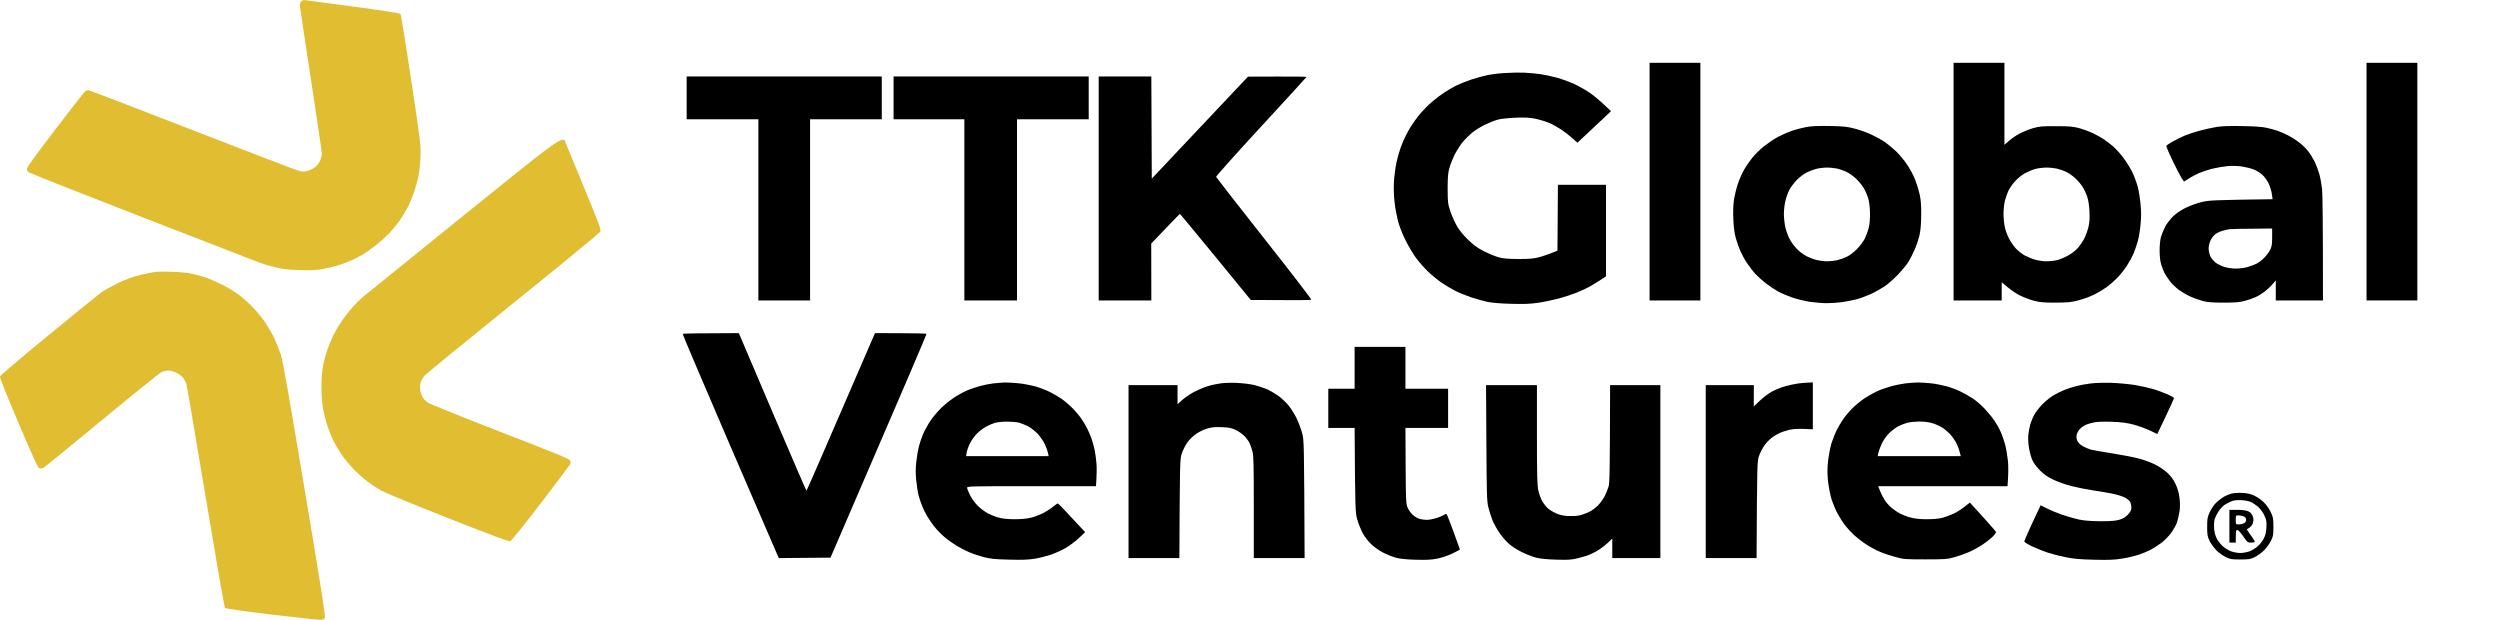
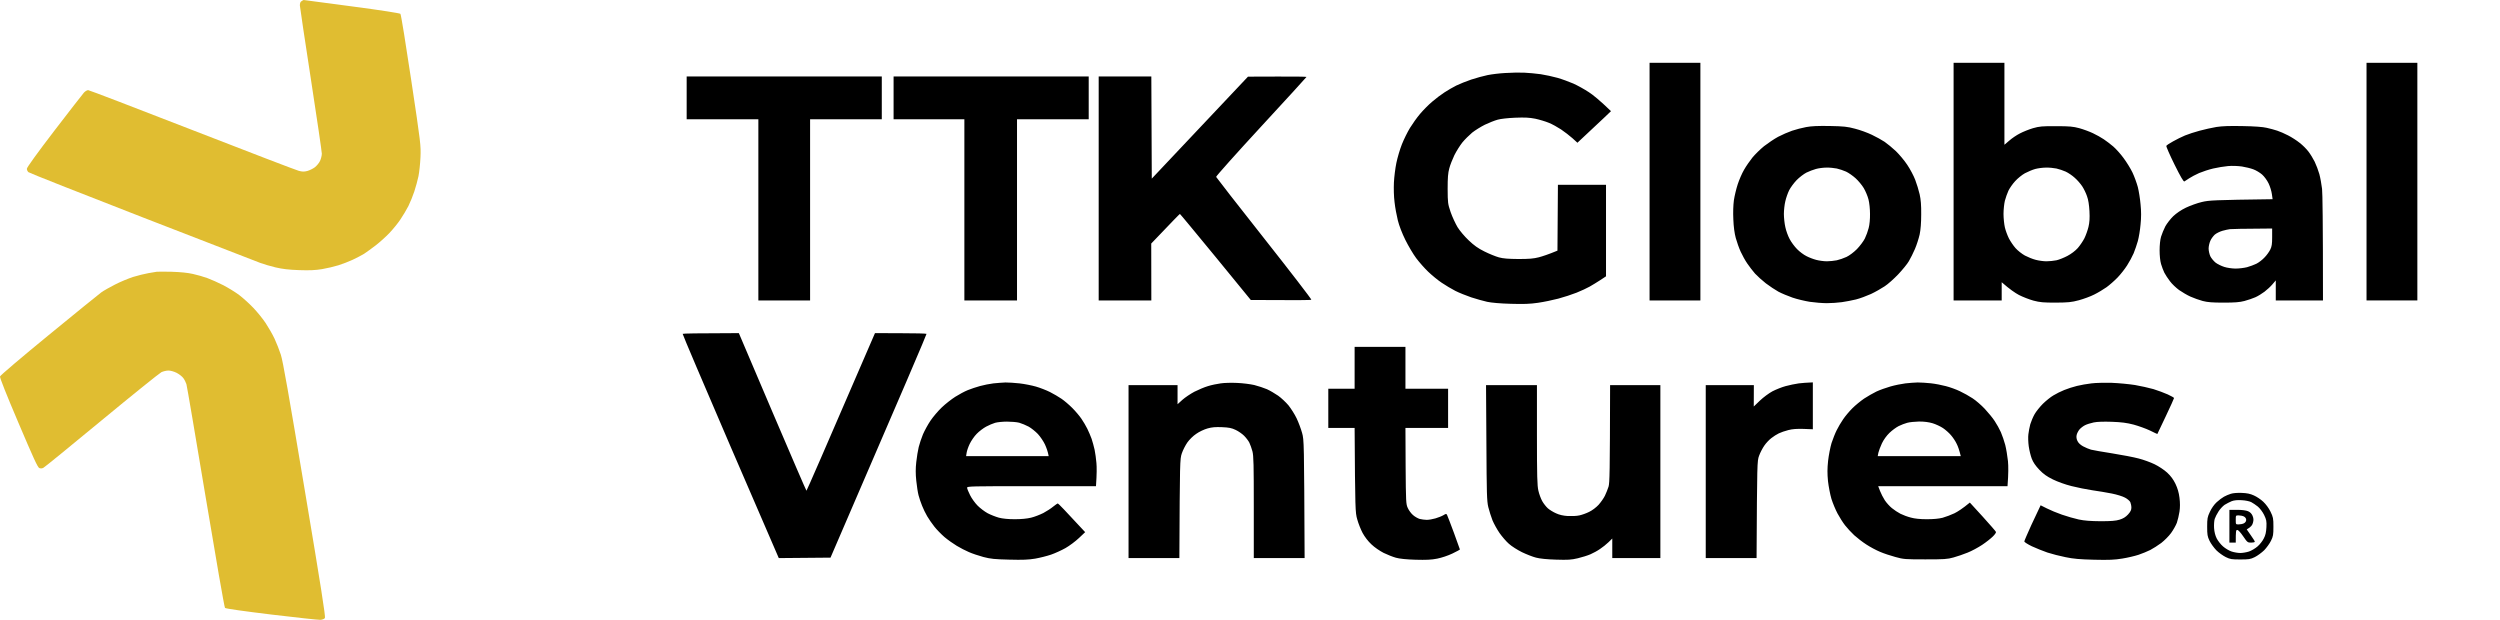
<svg xmlns="http://www.w3.org/2000/svg" width="242" height="60" viewBox="0 0 242 60" fill="none">
  <path d="M29.027 0.529C29.027 0.317 29.071 0.185 29.185 0.115C29.273 0.053 29.37 0 29.396 0C29.422 0 31.513 0.282 34.052 0.617C36.925 0.996 38.7 1.278 38.761 1.34C38.822 1.401 39.288 4.292 39.806 7.756C40.738 13.934 40.746 14.083 40.703 15.203C40.676 15.828 40.588 16.666 40.509 17.053C40.43 17.441 40.246 18.102 40.105 18.534C39.965 18.957 39.71 19.592 39.534 19.944C39.358 20.288 39.007 20.878 38.761 21.24C38.524 21.601 38.041 22.191 37.698 22.553C37.364 22.905 36.767 23.443 36.38 23.743C35.994 24.042 35.475 24.412 35.238 24.571C34.992 24.721 34.5 24.976 34.14 25.144C33.78 25.311 33.156 25.558 32.752 25.681C32.357 25.805 31.645 25.972 31.171 26.052C30.529 26.157 29.976 26.184 28.957 26.148C27.947 26.113 27.358 26.043 26.673 25.884C26.163 25.761 25.495 25.567 25.179 25.444C24.863 25.329 19.724 23.337 13.759 21.019C7.794 18.701 2.839 16.745 2.751 16.666C2.663 16.586 2.593 16.436 2.602 16.331C2.602 16.207 3.621 14.797 5.246 12.673C6.704 10.77 8.004 9.104 8.127 8.963C8.25 8.831 8.435 8.725 8.532 8.725C8.628 8.725 13.152 10.461 18.59 12.576C24.028 14.691 28.667 16.472 28.913 16.533C29.264 16.63 29.431 16.63 29.747 16.551C29.967 16.489 30.292 16.331 30.468 16.198C30.652 16.058 30.881 15.784 30.977 15.582C31.074 15.37 31.153 15.053 31.153 14.877C31.153 14.691 30.679 11.457 30.099 7.694C29.519 3.922 29.036 0.696 29.027 0.529Z" fill="#E0BD31" />
  <path d="M14.374 26.439C14.734 26.387 15.094 26.325 15.164 26.307C15.235 26.29 15.885 26.29 16.614 26.307C17.492 26.334 18.178 26.404 18.678 26.519C19.091 26.607 19.724 26.792 20.084 26.924C20.444 27.056 21.138 27.365 21.621 27.611C22.105 27.867 22.799 28.29 23.159 28.563C23.519 28.837 24.134 29.392 24.52 29.797C24.907 30.203 25.452 30.872 25.724 31.287C25.996 31.701 26.383 32.371 26.576 32.785C26.769 33.199 27.042 33.895 27.182 34.327C27.384 34.926 27.947 38.152 29.493 47.397C31.083 56.862 31.522 59.7 31.452 59.824C31.39 59.912 31.223 59.982 31.012 60C30.828 60.009 28.693 59.779 26.277 59.489C23.589 59.163 21.841 58.916 21.779 58.845C21.718 58.792 20.883 53.963 19.908 48.12C18.933 42.277 18.099 37.359 18.046 37.191C17.993 37.024 17.861 36.751 17.747 36.601C17.633 36.442 17.334 36.213 17.097 36.09C16.851 35.966 16.508 35.869 16.306 35.869C16.113 35.869 15.806 35.94 15.621 36.028C15.445 36.116 12.845 38.205 9.849 40.681C6.854 43.158 4.315 45.229 4.201 45.282C4.078 45.352 3.937 45.361 3.805 45.308C3.647 45.247 3.252 44.374 1.785 40.928C0.643 38.249 -0.034 36.548 0.001 36.442C0.019 36.345 2.145 34.539 4.719 32.432C7.293 30.326 9.577 28.466 9.797 28.308C10.016 28.149 10.614 27.805 11.123 27.55C11.633 27.285 12.423 26.959 12.88 26.809C13.337 26.669 14.014 26.501 14.374 26.439Z" fill="#E0BD31" />
-   <path d="M35.168 28.713C35.493 28.44 39.877 24.897 44.893 20.843C53.423 13.96 54.047 13.475 54.627 13.528L56.419 17.864C58.053 21.83 58.202 22.227 58.106 22.429C58.044 22.544 54.275 25.646 49.733 29.304C45.192 32.97 41.326 36.125 41.151 36.31C40.957 36.513 40.773 36.821 40.72 37.033C40.667 37.244 40.65 37.57 40.676 37.764C40.703 37.958 40.799 38.249 40.878 38.408C40.966 38.575 41.194 38.822 41.388 38.954C41.581 39.095 44.664 40.338 48.407 41.792C53.792 43.88 55.092 44.409 55.171 44.568C55.242 44.718 55.242 44.824 55.171 44.965C55.11 45.079 53.836 46.771 52.334 48.737C50.805 50.728 49.514 52.341 49.4 52.376C49.25 52.438 47.933 51.953 43.364 50.147C40.149 48.886 37.232 47.679 36.872 47.476C36.521 47.274 35.906 46.868 35.511 46.569C35.124 46.269 34.491 45.696 34.114 45.291C33.736 44.885 33.244 44.277 33.016 43.933C32.787 43.59 32.453 43.017 32.269 42.656C32.093 42.294 31.821 41.624 31.68 41.184C31.531 40.734 31.346 39.994 31.267 39.553C31.18 39.033 31.118 38.267 31.118 37.456C31.118 36.627 31.171 35.913 31.267 35.429C31.346 35.014 31.513 34.362 31.645 33.975C31.777 33.587 32.005 32.996 32.172 32.653C32.33 32.309 32.664 31.71 32.928 31.313C33.182 30.916 33.657 30.282 33.982 29.903C34.307 29.524 34.843 28.986 35.168 28.713Z" fill="#E0BD31" />
  <path d="M229.08 29.082V6.08H234V29.082H229.08Z" fill="black" />
  <path fill-rule="evenodd" clip-rule="evenodd" d="M159.678 6.08H164.598V29.082H159.678V6.08ZM189.108 6.08H194.028V14.012L194.494 13.615C194.74 13.395 195.205 13.078 195.521 12.919C195.838 12.752 196.409 12.523 196.795 12.408C197.419 12.232 197.674 12.205 199.036 12.214C200.336 12.214 200.678 12.249 201.276 12.408C201.662 12.514 202.26 12.734 202.593 12.893C202.927 13.051 203.41 13.316 203.648 13.483C203.894 13.642 204.298 13.959 204.561 14.179C204.816 14.4 205.273 14.902 205.554 15.29C205.844 15.678 206.239 16.312 206.424 16.7C206.608 17.088 206.837 17.722 206.942 18.11C207.039 18.498 207.162 19.247 207.206 19.785C207.276 20.445 207.276 21.062 207.206 21.723C207.162 22.261 207.039 22.984 206.942 23.336C206.845 23.68 206.661 24.218 206.538 24.517C206.406 24.826 206.125 25.346 205.905 25.689C205.686 26.033 205.273 26.562 204.974 26.87C204.676 27.179 204.201 27.593 203.911 27.804C203.621 28.007 203.085 28.333 202.725 28.509C202.365 28.695 201.689 28.941 201.232 29.065C200.511 29.259 200.204 29.285 198.992 29.294C197.788 29.294 197.481 29.267 196.839 29.1C196.426 28.985 195.794 28.739 195.434 28.553C195.073 28.36 194.546 28.007 193.764 27.32V29.082H189.108V6.08ZM196.013 16.77C195.724 16.929 195.302 17.273 195.065 17.537C194.819 17.802 194.529 18.225 194.415 18.462C194.3 18.709 194.151 19.141 194.072 19.432C194.002 19.723 193.94 20.296 193.94 20.71C193.94 21.124 194.002 21.706 194.072 22.014C194.142 22.314 194.318 22.79 194.459 23.072C194.599 23.345 194.889 23.777 195.1 24.015C195.319 24.262 195.724 24.579 196.013 24.738C196.295 24.887 196.769 25.081 197.059 25.152C197.349 25.231 197.814 25.293 198.096 25.293C198.368 25.293 198.807 25.249 199.062 25.196C199.308 25.143 199.791 24.949 200.125 24.773C200.494 24.579 200.889 24.279 201.126 24.015C201.337 23.777 201.627 23.345 201.768 23.072C201.908 22.79 202.084 22.296 202.163 21.97C202.268 21.529 202.295 21.124 202.26 20.445C202.224 19.829 202.154 19.344 202.022 18.991C201.926 18.701 201.715 18.269 201.557 18.031C201.399 17.793 201.082 17.423 200.836 17.211C200.599 16.991 200.204 16.726 199.958 16.612C199.721 16.506 199.308 16.365 199.062 16.312C198.807 16.259 198.35 16.215 198.052 16.224C197.744 16.224 197.279 16.286 197.015 16.356C196.751 16.427 196.295 16.621 196.013 16.77ZM147.511 7.032C147.95 7.05 148.68 7.12 149.136 7.182C149.593 7.252 150.322 7.411 150.762 7.534C151.201 7.658 151.886 7.913 152.299 8.089C152.712 8.275 153.38 8.645 153.792 8.918C154.205 9.182 154.855 9.711 155.945 10.76L155.242 11.43C154.855 11.791 154.126 12.478 152.694 13.818L152.211 13.377C151.948 13.139 151.447 12.76 151.113 12.531C150.779 12.311 150.243 12.011 149.927 11.888C149.611 11.756 149.022 11.579 148.609 11.491C148.029 11.377 147.599 11.359 146.677 11.394C146 11.421 145.262 11.5 144.964 11.588C144.674 11.668 144.12 11.888 143.734 12.073C143.347 12.267 142.794 12.611 142.504 12.84C142.223 13.078 141.792 13.501 141.555 13.792C141.326 14.082 140.975 14.638 140.782 15.025C140.597 15.413 140.369 15.986 140.29 16.303C140.167 16.744 140.132 17.211 140.132 18.286C140.141 19.643 140.149 19.723 140.422 20.534C140.58 20.992 140.887 21.644 141.089 21.988C141.3 22.331 141.783 22.904 142.17 23.266C142.688 23.759 143.066 24.032 143.69 24.341C144.146 24.57 144.779 24.826 145.095 24.914C145.517 25.028 146 25.064 146.984 25.072C148.003 25.072 148.451 25.037 148.961 24.905C149.321 24.808 149.874 24.632 150.762 24.262L150.806 17.89H155.462V26.747L154.917 27.108C154.609 27.311 154.144 27.593 153.88 27.743C153.617 27.893 153.046 28.157 152.607 28.333C152.167 28.509 151.377 28.765 150.849 28.906C150.322 29.047 149.426 29.232 148.873 29.311C148.091 29.426 147.494 29.444 146.237 29.408C145.236 29.382 144.357 29.303 143.953 29.215C143.593 29.135 142.899 28.941 142.416 28.783C141.933 28.615 141.239 28.342 140.878 28.157C140.518 27.972 139.921 27.619 139.561 27.373C139.201 27.135 138.612 26.65 138.252 26.306C137.9 25.971 137.373 25.372 137.083 24.984C136.793 24.596 136.328 23.803 136.038 23.222C135.722 22.587 135.432 21.829 135.309 21.327C135.195 20.869 135.045 20.075 134.992 19.564C134.922 19.027 134.905 18.233 134.931 17.669C134.957 17.132 135.063 16.286 135.168 15.774C135.274 15.263 135.511 14.453 135.704 13.968C135.897 13.483 136.249 12.769 136.486 12.382C136.723 11.994 137.162 11.377 137.47 11.015C137.777 10.654 138.304 10.117 138.647 9.834C138.981 9.544 139.508 9.147 139.824 8.944C140.141 8.733 140.65 8.442 140.966 8.283C141.283 8.125 141.933 7.869 142.416 7.702C142.899 7.543 143.611 7.349 143.997 7.27C144.384 7.191 145.157 7.094 145.71 7.067C146.264 7.032 147.072 7.014 147.511 7.032ZM66.469 7.402H85.357V11.544H78.417V29.082H73.409V11.544H66.469V7.402ZM86.499 7.402H105.387V11.544H98.447V29.082H93.351V11.544H86.499V7.402ZM106.353 7.402H111.449L111.492 17.29L120.805 7.42L123.642 7.411C125.197 7.402 126.471 7.42 126.471 7.446C126.471 7.473 124.494 9.632 122.078 12.249C119.663 14.867 117.703 17.061 117.721 17.123C117.739 17.176 119.829 19.864 122.377 23.089C124.925 26.315 126.972 28.977 126.937 29.012C126.893 29.056 125.566 29.073 121.077 29.038L117.668 24.87C115.788 22.587 114.242 20.71 114.216 20.71C114.189 20.71 113.557 21.353 111.44 23.574L111.449 29.082H106.353V7.402ZM177.117 12.196C178.478 12.223 178.821 12.258 179.577 12.461C180.06 12.584 180.789 12.849 181.202 13.051C181.615 13.245 182.168 13.554 182.432 13.73C182.695 13.915 183.187 14.312 183.521 14.629C183.846 14.946 184.347 15.537 184.619 15.951C184.9 16.365 185.243 17.017 185.392 17.405C185.542 17.793 185.735 18.427 185.823 18.815C185.937 19.326 185.981 19.864 185.972 20.754C185.972 21.565 185.919 22.235 185.823 22.693C185.735 23.081 185.533 23.715 185.366 24.103C185.199 24.491 184.935 25.02 184.777 25.284C184.628 25.548 184.162 26.112 183.75 26.553C183.337 26.985 182.748 27.514 182.432 27.716C182.115 27.928 181.527 28.263 181.114 28.457C180.701 28.642 180.051 28.888 179.664 28.985C179.278 29.082 178.654 29.197 178.285 29.25C177.907 29.303 177.257 29.347 176.836 29.347C176.405 29.347 175.667 29.285 175.184 29.215C174.701 29.135 173.945 28.959 173.515 28.809C173.084 28.659 172.47 28.404 172.153 28.236C171.837 28.06 171.292 27.699 170.932 27.425C170.572 27.143 170.106 26.72 169.887 26.483C169.676 26.236 169.333 25.804 169.14 25.513C168.938 25.222 168.657 24.711 168.499 24.367C168.341 24.024 168.13 23.433 168.024 23.045C167.901 22.596 167.813 21.944 167.787 21.239C167.752 20.56 167.778 19.855 167.84 19.388C167.901 18.974 168.068 18.277 168.209 17.846C168.349 17.414 168.622 16.779 168.824 16.436C169.017 16.092 169.386 15.563 169.632 15.255C169.887 14.946 170.387 14.453 170.756 14.153C171.134 13.862 171.74 13.448 172.118 13.245C172.505 13.042 173.111 12.778 173.471 12.655C173.831 12.531 174.446 12.373 174.833 12.302C175.342 12.205 175.966 12.179 177.117 12.196ZM174.859 16.709C174.604 16.841 174.174 17.167 173.91 17.44C173.647 17.713 173.322 18.154 173.19 18.419C173.058 18.683 172.891 19.159 172.821 19.476C172.742 19.793 172.68 20.349 172.68 20.71C172.68 21.071 172.742 21.644 172.821 21.988C172.891 22.331 173.076 22.843 173.234 23.134C173.383 23.424 173.708 23.865 173.954 24.112C174.191 24.358 174.604 24.667 174.859 24.79C175.105 24.922 175.544 25.09 175.825 25.16C176.098 25.231 176.555 25.293 176.836 25.293C177.108 25.293 177.547 25.249 177.802 25.196C178.048 25.143 178.478 24.993 178.742 24.87C179.023 24.738 179.445 24.42 179.752 24.112C180.042 23.812 180.385 23.354 180.517 23.089C180.648 22.825 180.815 22.367 180.886 22.076C180.973 21.759 181.026 21.203 181.017 20.71C181.017 20.225 180.956 19.626 180.868 19.3C180.789 18.983 180.578 18.489 180.411 18.207C180.244 17.925 179.884 17.493 179.621 17.255C179.357 17.017 178.944 16.726 178.698 16.612C178.461 16.506 178.048 16.365 177.802 16.312C177.547 16.259 177.09 16.215 176.792 16.224C176.484 16.224 176.027 16.286 175.781 16.356C175.527 16.427 175.105 16.585 174.859 16.709ZM217.089 12.205C218.213 12.223 219.048 12.284 219.417 12.373C219.733 12.443 220.19 12.566 220.427 12.646C220.673 12.725 221.147 12.928 221.481 13.104C221.815 13.272 222.325 13.598 222.606 13.827C222.896 14.047 223.273 14.426 223.458 14.673C223.642 14.911 223.915 15.36 224.064 15.66C224.213 15.968 224.416 16.506 224.512 16.85C224.609 17.202 224.723 17.854 224.776 18.286C224.82 18.727 224.864 21.283 224.864 29.082H220.295V27.143L219.979 27.514C219.803 27.725 219.452 28.051 219.206 28.236C218.96 28.421 218.565 28.668 218.319 28.774C218.082 28.88 217.598 29.047 217.264 29.135C216.79 29.259 216.333 29.294 215.244 29.294C214.163 29.294 213.698 29.259 213.223 29.135C212.89 29.047 212.354 28.853 212.037 28.712C211.721 28.571 211.229 28.28 210.939 28.078C210.649 27.866 210.245 27.487 210.052 27.223C209.85 26.958 209.604 26.588 209.507 26.394C209.411 26.2 209.27 25.822 209.191 25.557C209.103 25.257 209.05 24.746 209.05 24.235C209.05 23.724 209.103 23.204 209.191 22.913C209.27 22.649 209.455 22.199 209.604 21.909C209.762 21.626 210.105 21.186 210.368 20.93C210.676 20.639 211.124 20.331 211.598 20.102C212.011 19.908 212.705 19.652 213.136 19.555C213.838 19.388 214.251 19.361 219.988 19.282L219.918 18.789C219.882 18.515 219.742 18.048 219.601 17.758C219.452 17.449 219.188 17.088 218.969 16.894C218.758 16.709 218.371 16.48 218.125 16.391C217.871 16.294 217.37 16.171 217.027 16.118C216.667 16.065 216.079 16.039 215.683 16.074C215.297 16.109 214.647 16.215 214.234 16.312C213.821 16.409 213.206 16.612 212.872 16.753C212.538 16.903 212.099 17.132 211.906 17.264C211.712 17.396 211.502 17.528 211.449 17.564C211.37 17.608 211.08 17.114 210.491 15.924C210.034 14.999 209.674 14.179 209.701 14.118C209.727 14.065 210.017 13.862 210.351 13.686C210.676 13.501 211.194 13.245 211.51 13.113C211.827 12.981 212.459 12.778 212.916 12.655C213.373 12.531 214.111 12.364 214.541 12.293C215.112 12.205 215.815 12.179 217.089 12.205ZM215.139 22.34C214.884 22.411 214.55 22.578 214.392 22.71C214.242 22.852 214.04 23.116 213.961 23.31C213.873 23.504 213.794 23.838 213.794 24.059C213.794 24.279 213.873 24.614 213.961 24.808C214.058 25.002 214.286 25.275 214.471 25.425C214.655 25.566 215.033 25.751 215.314 25.839C215.587 25.927 216.079 25.998 216.412 25.998C216.737 25.998 217.229 25.936 217.51 25.866C217.783 25.795 218.196 25.636 218.433 25.522C218.661 25.407 219.013 25.134 219.206 24.922C219.408 24.72 219.654 24.376 219.759 24.165C219.909 23.865 219.944 23.627 219.944 22.957V22.12C216.983 22.138 216.008 22.164 215.859 22.182C215.71 22.199 215.384 22.27 215.139 22.34ZM71.52 32.246L74.771 39.878C76.563 44.074 78.039 47.502 78.065 47.502C78.092 47.502 79.594 44.074 84.698 32.246L87.175 32.255C88.546 32.255 89.67 32.282 89.688 32.317C89.706 32.361 87.624 37.243 80.393 53.979L75.386 54.023L70.712 43.21C68.147 37.252 66.065 32.361 66.082 32.317C66.109 32.282 67.339 32.255 71.52 32.246ZM131.127 33.577H136.047V37.631H140.176V41.421H136.047L136.064 45.096C136.091 48.621 136.099 48.797 136.275 49.176C136.372 49.397 136.6 49.705 136.776 49.855C136.952 50.014 137.25 50.181 137.426 50.234C137.61 50.278 137.918 50.322 138.111 50.322C138.304 50.322 138.682 50.26 138.946 50.181C139.209 50.102 139.561 49.969 139.719 49.873C139.982 49.714 140 49.714 140.079 49.855C140.123 49.943 140.422 50.719 140.738 51.573C141.054 52.437 141.318 53.16 141.318 53.186C141.318 53.213 140.993 53.389 140.589 53.583C140.167 53.785 139.561 53.988 139.121 54.076C138.542 54.191 138.058 54.209 137.013 54.182C136.143 54.156 135.458 54.085 135.124 53.988C134.834 53.909 134.298 53.697 133.938 53.521C133.561 53.327 133.051 52.983 132.752 52.693C132.427 52.393 132.102 51.961 131.9 51.591C131.724 51.256 131.487 50.666 131.382 50.278C131.189 49.599 131.18 49.405 131.127 41.421H128.579V37.631H131.127V33.577ZM97.322 37.023C97.603 37.023 98.218 37.058 98.693 37.111C99.158 37.164 99.87 37.305 100.274 37.42C100.669 37.534 101.284 37.772 101.636 37.948C101.978 38.125 102.488 38.415 102.751 38.6C103.015 38.777 103.489 39.182 103.797 39.491C104.104 39.799 104.508 40.275 104.684 40.539C104.869 40.804 105.123 41.244 105.255 41.509C105.387 41.773 105.571 42.214 105.668 42.478C105.756 42.743 105.888 43.219 105.958 43.536C106.019 43.853 106.107 44.426 106.134 44.814C106.169 45.202 106.177 45.862 106.09 47.061H99.852C93.966 47.061 93.615 47.07 93.615 47.211C93.615 47.299 93.747 47.625 93.905 47.934C94.054 48.242 94.388 48.7 94.634 48.947C94.88 49.194 95.31 49.52 95.6 49.679C95.881 49.828 96.373 50.022 96.69 50.111C97.059 50.207 97.594 50.26 98.227 50.26C98.851 50.26 99.413 50.207 99.808 50.111C100.142 50.031 100.678 49.82 100.994 49.661C101.311 49.493 101.732 49.22 101.943 49.044C102.145 48.877 102.356 48.736 102.4 48.736C102.444 48.736 103.059 49.361 105.044 51.512L104.438 52.085C104.104 52.402 103.524 52.834 103.138 53.054C102.76 53.266 102.128 53.556 101.741 53.689C101.354 53.821 100.66 53.997 100.204 54.076C99.554 54.182 99 54.209 97.7 54.173C96.294 54.138 95.899 54.103 95.196 53.918C94.739 53.794 94.107 53.583 93.791 53.442C93.474 53.31 92.947 53.036 92.613 52.834C92.288 52.64 91.752 52.261 91.427 51.988C91.111 51.714 90.663 51.256 90.444 50.974C90.215 50.692 89.908 50.234 89.749 49.969C89.591 49.705 89.372 49.247 89.257 48.956C89.135 48.665 88.985 48.207 88.915 47.942C88.845 47.678 88.748 47.044 88.695 46.532C88.625 45.88 88.625 45.343 88.695 44.726C88.748 44.241 88.853 43.589 88.932 43.272C89.011 42.954 89.196 42.399 89.345 42.038C89.504 41.676 89.829 41.077 90.075 40.716C90.32 40.354 90.812 39.773 91.164 39.438C91.524 39.094 92.113 38.636 92.473 38.407C92.833 38.178 93.378 37.887 93.685 37.763C93.984 37.64 94.52 37.464 94.871 37.367C95.214 37.27 95.802 37.155 96.162 37.111C96.523 37.076 97.05 37.032 97.331 37.023H97.322ZM95.46 41.297C95.196 41.438 94.783 41.747 94.546 41.994C94.309 42.231 94.01 42.672 93.87 42.963C93.729 43.254 93.597 43.642 93.571 43.818L93.518 44.153H101.513C101.434 43.712 101.293 43.333 101.152 43.025C101.012 42.725 100.704 42.267 100.467 42.011C100.23 41.764 99.826 41.438 99.571 41.297C99.308 41.156 98.903 40.989 98.657 40.918C98.42 40.857 97.884 40.813 97.472 40.813C97.059 40.813 96.549 40.865 96.329 40.927C96.11 40.989 95.723 41.156 95.46 41.297ZM119.742 37.067C120.269 37.085 121.024 37.182 121.411 37.27C121.797 37.367 122.351 37.552 122.641 37.675C122.931 37.807 123.414 38.089 123.721 38.301C124.02 38.512 124.468 38.935 124.723 39.235C124.969 39.544 125.329 40.108 125.513 40.495C125.698 40.883 125.935 41.518 126.041 41.905C126.234 42.593 126.234 42.734 126.286 54.023H121.367V49.106C121.367 45.017 121.349 44.109 121.235 43.686C121.165 43.413 121.024 43.033 120.936 42.848C120.849 42.672 120.62 42.373 120.427 42.179C120.242 41.994 119.873 41.738 119.61 41.615C119.223 41.429 118.951 41.377 118.292 41.35C117.668 41.324 117.317 41.35 116.886 41.474C116.57 41.562 116.078 41.791 115.797 41.994C115.498 42.188 115.129 42.558 114.936 42.831C114.752 43.095 114.506 43.571 114.4 43.888C114.216 44.444 114.207 44.593 114.163 54.023H109.243V37.279H113.987V39.129L114.453 38.706C114.708 38.477 115.235 38.125 115.613 37.922C115.999 37.728 116.597 37.472 116.93 37.376C117.264 37.27 117.826 37.155 118.16 37.111C118.494 37.058 119.215 37.041 119.742 37.067ZM175.483 37.014V41.553L174.578 41.518C173.937 41.5 173.515 41.526 173.111 41.632C172.795 41.712 172.382 41.853 172.188 41.95C171.995 42.038 171.67 42.249 171.468 42.408C171.257 42.566 170.95 42.892 170.783 43.139C170.616 43.377 170.387 43.818 170.282 44.109C170.089 44.629 170.089 44.743 170.036 54.023H165.116V37.279H169.773L169.764 39.35L170.361 38.777C170.695 38.459 171.231 38.063 171.573 37.878C171.916 37.702 172.487 37.472 172.847 37.376C173.207 37.279 173.787 37.155 174.121 37.111C174.455 37.076 174.903 37.032 175.483 37.014ZM185.63 37.023C185.919 37.023 186.49 37.058 186.903 37.102C187.316 37.146 187.966 37.27 188.353 37.376C188.739 37.472 189.354 37.693 189.715 37.869C190.075 38.036 190.628 38.345 190.944 38.556C191.261 38.759 191.797 39.226 192.13 39.579C192.464 39.94 192.904 40.469 193.088 40.76C193.281 41.051 193.554 41.535 193.685 41.835C193.817 42.143 194.01 42.699 194.107 43.069C194.204 43.448 194.318 44.153 194.371 44.638C194.415 45.122 194.423 45.862 194.327 47.061H181.808L181.984 47.519C182.08 47.775 182.291 48.18 182.449 48.427C182.607 48.665 182.915 49.009 183.135 49.185C183.345 49.361 183.723 49.608 183.96 49.731C184.206 49.855 184.654 50.022 184.971 50.102C185.34 50.207 185.876 50.26 186.508 50.26C187.141 50.26 187.668 50.216 188.045 50.119C188.362 50.031 188.871 49.837 189.187 49.687C189.504 49.529 189.969 49.238 190.681 48.648L191.937 50.022C192.622 50.78 193.202 51.441 193.211 51.494C193.229 51.556 193.097 51.75 192.904 51.935C192.719 52.12 192.253 52.49 191.867 52.746C191.48 53.001 190.848 53.345 190.461 53.495C190.075 53.653 189.46 53.865 189.1 53.962C188.52 54.129 188.195 54.147 186.376 54.147C184.435 54.147 184.259 54.138 183.477 53.918C183.02 53.794 182.344 53.574 181.984 53.415C181.624 53.266 181.026 52.948 180.666 52.71C180.306 52.481 179.77 52.067 179.489 51.811C179.208 51.547 178.804 51.115 178.601 50.851C178.391 50.586 178.066 50.066 177.872 49.705C177.679 49.344 177.415 48.709 177.284 48.295C177.161 47.881 177.011 47.105 176.95 46.576C176.88 45.836 176.88 45.369 176.959 44.611C177.02 44.074 177.17 43.298 177.292 42.892C177.424 42.496 177.644 41.932 177.793 41.641C177.934 41.35 178.215 40.874 178.417 40.584C178.61 40.293 179.014 39.817 179.304 39.526C179.594 39.235 180.113 38.812 180.446 38.583C180.789 38.363 181.316 38.054 181.632 37.904C181.949 37.754 182.564 37.534 182.994 37.411C183.424 37.287 184.083 37.155 184.444 37.111C184.804 37.067 185.34 37.032 185.63 37.023ZM183.793 41.244C183.547 41.368 183.152 41.659 182.897 41.905C182.616 42.179 182.335 42.566 182.168 42.919C182.019 43.236 181.87 43.642 181.826 43.827L181.764 44.153H189.802C189.662 43.571 189.53 43.201 189.407 42.963C189.293 42.716 189.047 42.346 188.854 42.126C188.669 41.905 188.318 41.597 188.081 41.438C187.843 41.28 187.395 41.068 187.079 40.971C186.684 40.857 186.271 40.804 185.761 40.804C185.348 40.813 184.839 40.865 184.619 40.927C184.4 40.98 184.031 41.13 183.793 41.244ZM204.43 37.058C205.106 37.085 206.116 37.182 206.67 37.27C207.223 37.367 208.023 37.543 208.453 37.666C208.875 37.798 209.499 38.028 209.832 38.178C210.175 38.336 210.456 38.495 210.447 38.53C210.447 38.574 210.087 39.367 209.648 40.293C209.209 41.227 208.84 42.002 208.831 42.011C208.831 42.02 208.506 41.87 208.119 41.676C207.733 41.491 207.021 41.236 206.538 41.103C205.861 40.927 205.37 40.865 204.43 40.83C203.639 40.804 203.006 40.821 202.673 40.892C202.383 40.954 202.005 41.068 201.838 41.156C201.671 41.236 201.425 41.421 201.302 41.562C201.179 41.703 201.056 41.95 201.021 42.099C200.977 42.284 201.003 42.496 201.091 42.672C201.17 42.857 201.364 43.051 201.636 43.201C201.864 43.324 202.216 43.474 202.409 43.527C202.602 43.58 203.533 43.739 204.473 43.888C205.413 44.038 206.564 44.258 207.021 44.382C207.478 44.496 208.172 44.752 208.559 44.937C208.971 45.14 209.481 45.475 209.78 45.748C210.14 46.083 210.377 46.409 210.588 46.841C210.79 47.273 210.913 47.678 210.974 48.18C211.036 48.674 211.036 49.115 210.974 49.529C210.922 49.864 210.807 50.357 210.72 50.604C210.623 50.86 210.368 51.309 210.157 51.6C209.947 51.891 209.516 52.322 209.209 52.56C208.901 52.79 208.418 53.098 208.146 53.239C207.864 53.38 207.346 53.592 207.004 53.706C206.652 53.821 205.949 53.988 205.44 54.068C204.702 54.191 204.157 54.217 202.716 54.182C201.328 54.147 200.696 54.094 199.949 53.935C199.413 53.83 198.623 53.627 198.192 53.486C197.762 53.336 197.076 53.063 196.681 52.878C196.277 52.684 195.952 52.472 195.952 52.411C195.952 52.358 196.259 51.653 196.62 50.851C196.989 50.049 197.349 49.291 197.533 48.912L198.131 49.212C198.456 49.379 199.115 49.652 199.598 49.82C200.081 49.987 200.81 50.199 201.223 50.287C201.759 50.401 202.347 50.445 203.331 50.454C204.359 50.454 204.807 50.419 205.176 50.304C205.519 50.199 205.756 50.058 205.993 49.802C206.239 49.529 206.318 49.37 206.318 49.132C206.318 48.965 206.266 48.727 206.213 48.603C206.151 48.48 205.923 48.286 205.703 48.172C205.484 48.048 204.913 47.872 204.43 47.775C203.946 47.678 203.094 47.537 202.541 47.458C201.987 47.378 201.074 47.193 200.52 47.052C199.923 46.903 199.185 46.638 198.719 46.409C198.113 46.109 197.806 45.889 197.401 45.466C197.033 45.078 196.804 44.743 196.672 44.391C196.567 44.117 196.435 43.58 196.382 43.201C196.33 42.831 196.312 42.302 196.347 42.038C196.374 41.773 196.461 41.333 196.532 41.068C196.611 40.804 196.795 40.363 196.945 40.099C197.094 39.834 197.463 39.376 197.753 39.085C198.052 38.794 198.508 38.424 198.772 38.274C199.027 38.116 199.501 37.878 199.817 37.754C200.134 37.622 200.687 37.446 201.047 37.358C201.407 37.27 202.04 37.155 202.453 37.111C202.866 37.058 203.753 37.041 204.43 37.058ZM143.848 37.279H148.776V42.099C148.776 46.145 148.803 47.026 148.917 47.502C148.987 47.819 149.154 48.269 149.286 48.507C149.418 48.744 149.664 49.053 149.83 49.203C149.997 49.352 150.358 49.573 150.621 49.687C150.937 49.837 151.324 49.925 151.763 49.952C152.123 49.969 152.633 49.952 152.888 49.89C153.134 49.837 153.564 49.687 153.836 49.546C154.118 49.414 154.513 49.115 154.741 48.868C154.961 48.621 155.242 48.224 155.356 47.986C155.479 47.74 155.629 47.343 155.708 47.105C155.813 46.744 155.839 45.854 155.857 37.279H160.724V54.023H156.068V52.129L155.699 52.49C155.488 52.693 155.128 52.983 154.882 53.142C154.645 53.31 154.223 53.539 153.959 53.653C153.696 53.768 153.142 53.944 152.729 54.041C152.088 54.191 151.781 54.209 150.621 54.173C149.751 54.147 149.049 54.076 148.688 53.979C148.372 53.9 147.766 53.662 147.327 53.451C146.896 53.239 146.325 52.878 146.062 52.64C145.798 52.411 145.394 51.935 145.157 51.6C144.92 51.256 144.612 50.701 144.472 50.366C144.34 50.022 144.155 49.45 144.067 49.088C143.927 48.507 143.909 47.793 143.883 42.848L143.848 37.279ZM216.992 47.713C217.51 47.731 217.818 47.793 218.178 47.96C218.442 48.075 218.855 48.348 219.083 48.568C219.338 48.806 219.619 49.185 219.786 49.529C220.041 50.058 220.067 50.172 220.067 50.983C220.067 51.767 220.041 51.926 219.83 52.349C219.698 52.622 219.399 53.028 219.171 53.266C218.934 53.495 218.53 53.794 218.266 53.926C217.836 54.138 217.686 54.156 216.86 54.156C216.043 54.156 215.885 54.138 215.455 53.926C215.191 53.794 214.778 53.504 214.541 53.266C214.313 53.028 214.014 52.622 213.882 52.349C213.68 51.926 213.654 51.758 213.654 50.983C213.654 50.19 213.68 50.049 213.917 49.546C214.067 49.212 214.339 48.824 214.576 48.612C214.796 48.41 215.112 48.172 215.279 48.083C215.446 47.986 215.745 47.863 215.938 47.801C216.149 47.731 216.57 47.696 216.992 47.713ZM215.341 48.868C215.165 48.991 214.893 49.282 214.752 49.511C214.603 49.74 214.436 50.066 214.383 50.234C214.33 50.41 214.304 50.807 214.322 51.115C214.348 51.494 214.436 51.838 214.576 52.12C214.699 52.358 214.972 52.71 215.191 52.895C215.411 53.089 215.78 53.31 216.026 53.389C216.263 53.468 216.641 53.53 216.86 53.53C217.08 53.53 217.449 53.468 217.695 53.389C217.932 53.31 218.31 53.089 218.53 52.895C218.749 52.71 219.022 52.358 219.136 52.12C219.303 51.811 219.364 51.512 219.39 51.027C219.417 50.445 219.39 50.313 219.162 49.837C219.013 49.538 218.749 49.194 218.556 49.035C218.371 48.885 218.082 48.691 217.915 48.603C217.73 48.515 217.352 48.436 216.992 48.418C216.588 48.392 216.254 48.427 216.026 48.515C215.833 48.595 215.525 48.753 215.341 48.868ZM215.806 49.352H216.553C217.019 49.352 217.414 49.405 217.607 49.485C217.812 49.573 217.959 49.72 218.046 49.925C218.143 50.172 218.161 50.322 218.09 50.586C218.029 50.833 217.923 50.992 217.484 51.247L217.871 51.803C218.09 52.102 218.266 52.393 218.266 52.437C218.266 52.49 218.108 52.525 217.915 52.525C217.572 52.525 217.546 52.508 217.142 51.917C216.896 51.556 216.667 51.3 216.57 51.3C216.439 51.3 216.421 51.38 216.421 52.525H215.806V49.352ZM216.702 50.763C216.86 50.763 217.089 50.719 217.212 50.657C217.352 50.578 217.431 50.463 217.431 50.322C217.431 50.19 217.352 50.075 217.212 49.996C217.089 49.934 216.86 49.89 216.702 49.89C216.421 49.89 216.421 49.89 216.421 50.322C216.421 50.763 216.421 50.763 216.702 50.763Z" fill="black" />
</svg>